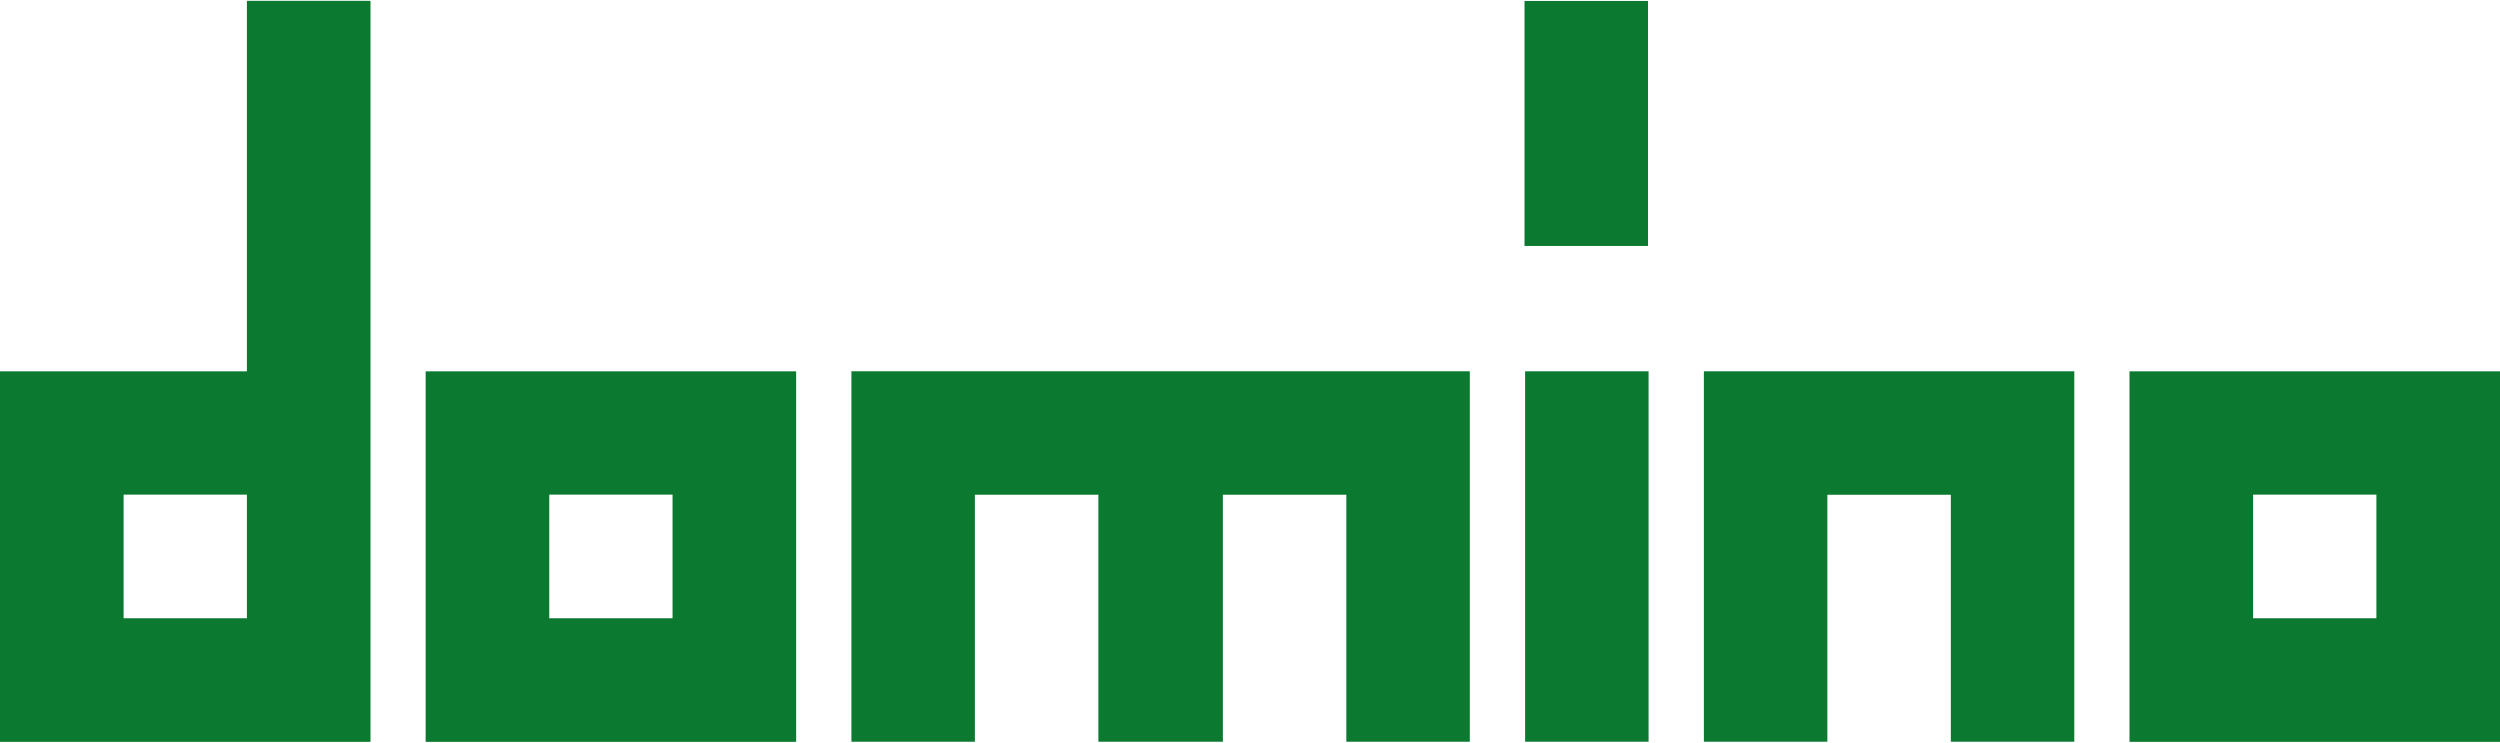
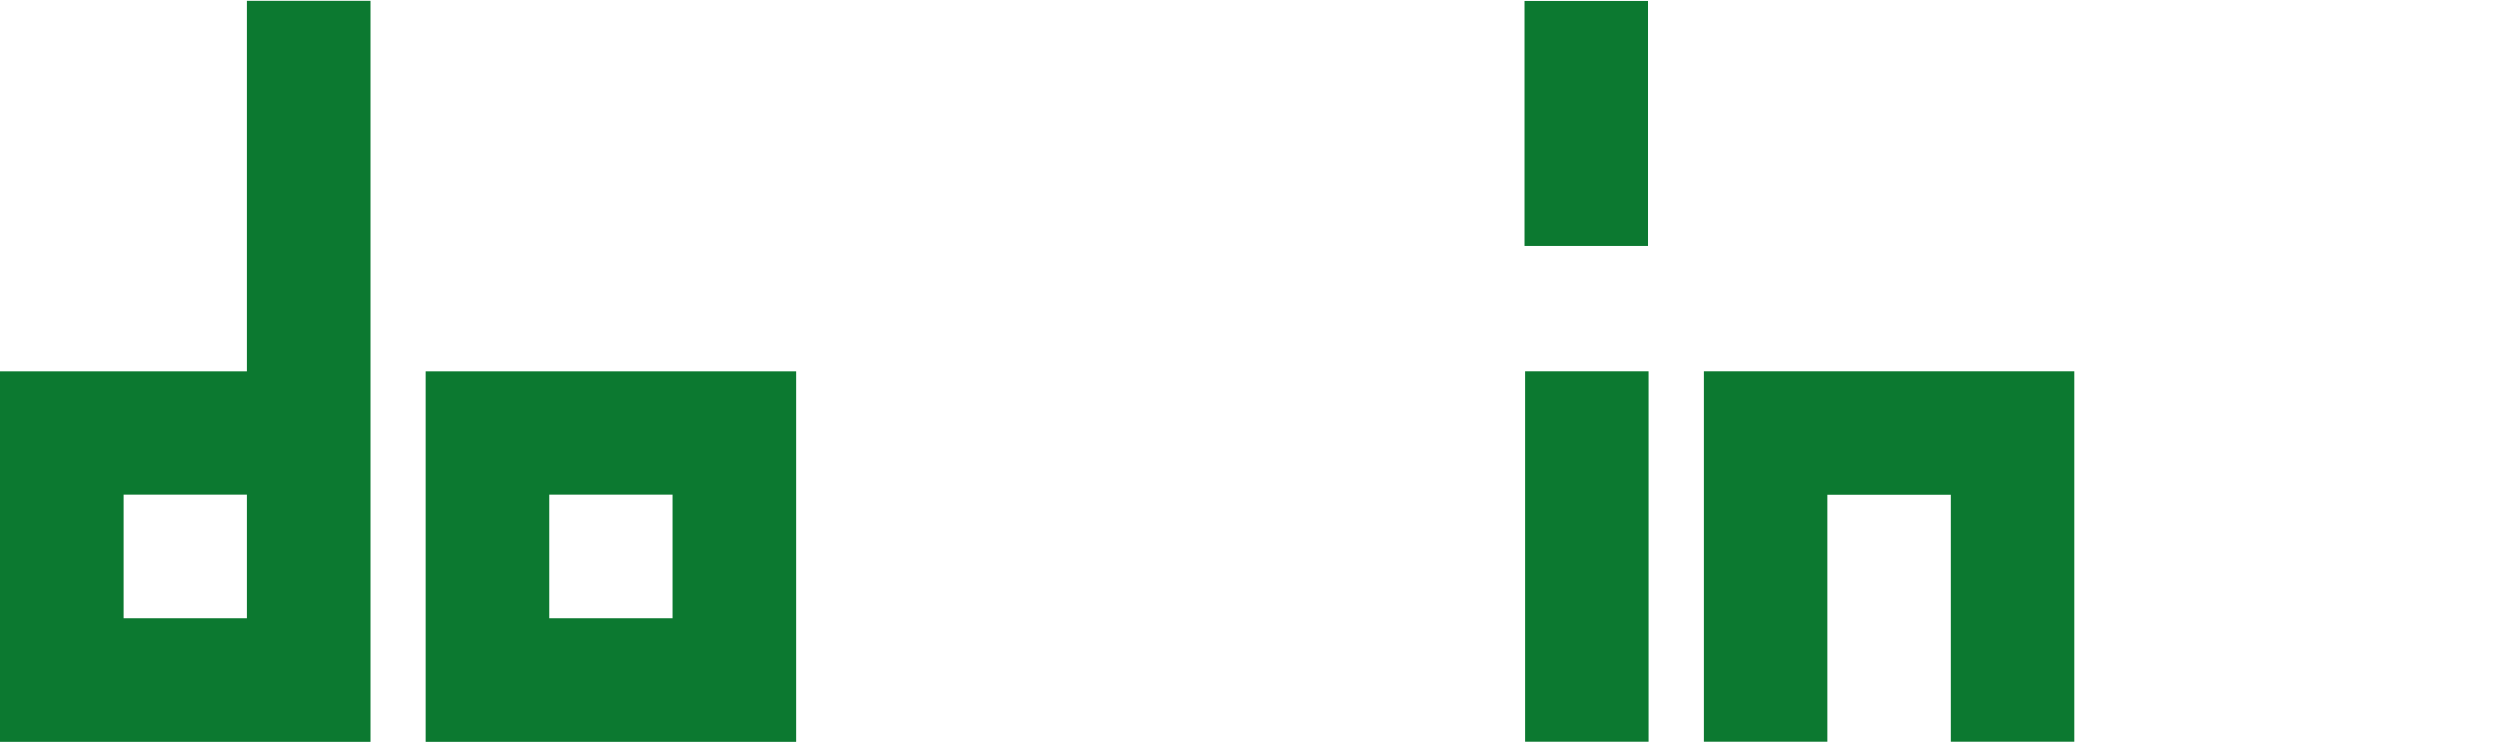
<svg xmlns="http://www.w3.org/2000/svg" version="1.1" x="0px" y="0px" width="239" height="71" viewBox="0 0 400 118.563" enable-background="new 0 0 400 118.563" xml:space="preserve">
  <g id="Logos">
    <g id="Domino-MK">
-       <path fill="#0C7930" d="M340.719,59.281v59.281H400V59.281H340.719z M380.223,98.786h-19.727V79.009h19.727V98.786z" />
      <rect x="244.017" y="59.274" fill="#0C7930" width="19.755" height="59.268" />
      <rect x="243.923" y="0.021" fill="#0C7930" width="19.758" height="39.198" />
      <polygon fill="#0C7930" points="272.621,118.541 292.377,118.541 292.377,79.029 312.131,79.029 312.131,118.541 331.888,118.541     331.888,59.274 272.621,59.274   " />
      <path fill="#0C7930" d="M68.104,59.281v59.281h59.281V59.281H68.104z M107.608,98.786H87.881V79.009h19.727V98.786z" />
-       <path fill="#0C7930" d="M136.227,118.541h19.755V79.029h19.757v39.512h0.166h19.588h0.166V79.029h19.754v39.512h19.757V59.274    c-32.982,0-65.963,0-98.945,0V118.541z" />
      <path fill="#0C7930" d="M39.504,0v59.281H0v59.281h59.281V0H39.504z M39.504,98.786H19.777V79.009h19.727V98.786z" />
    </g>
  </g>
  <g id="_x21__x21__x21__Anpassen">
</g>
</svg>